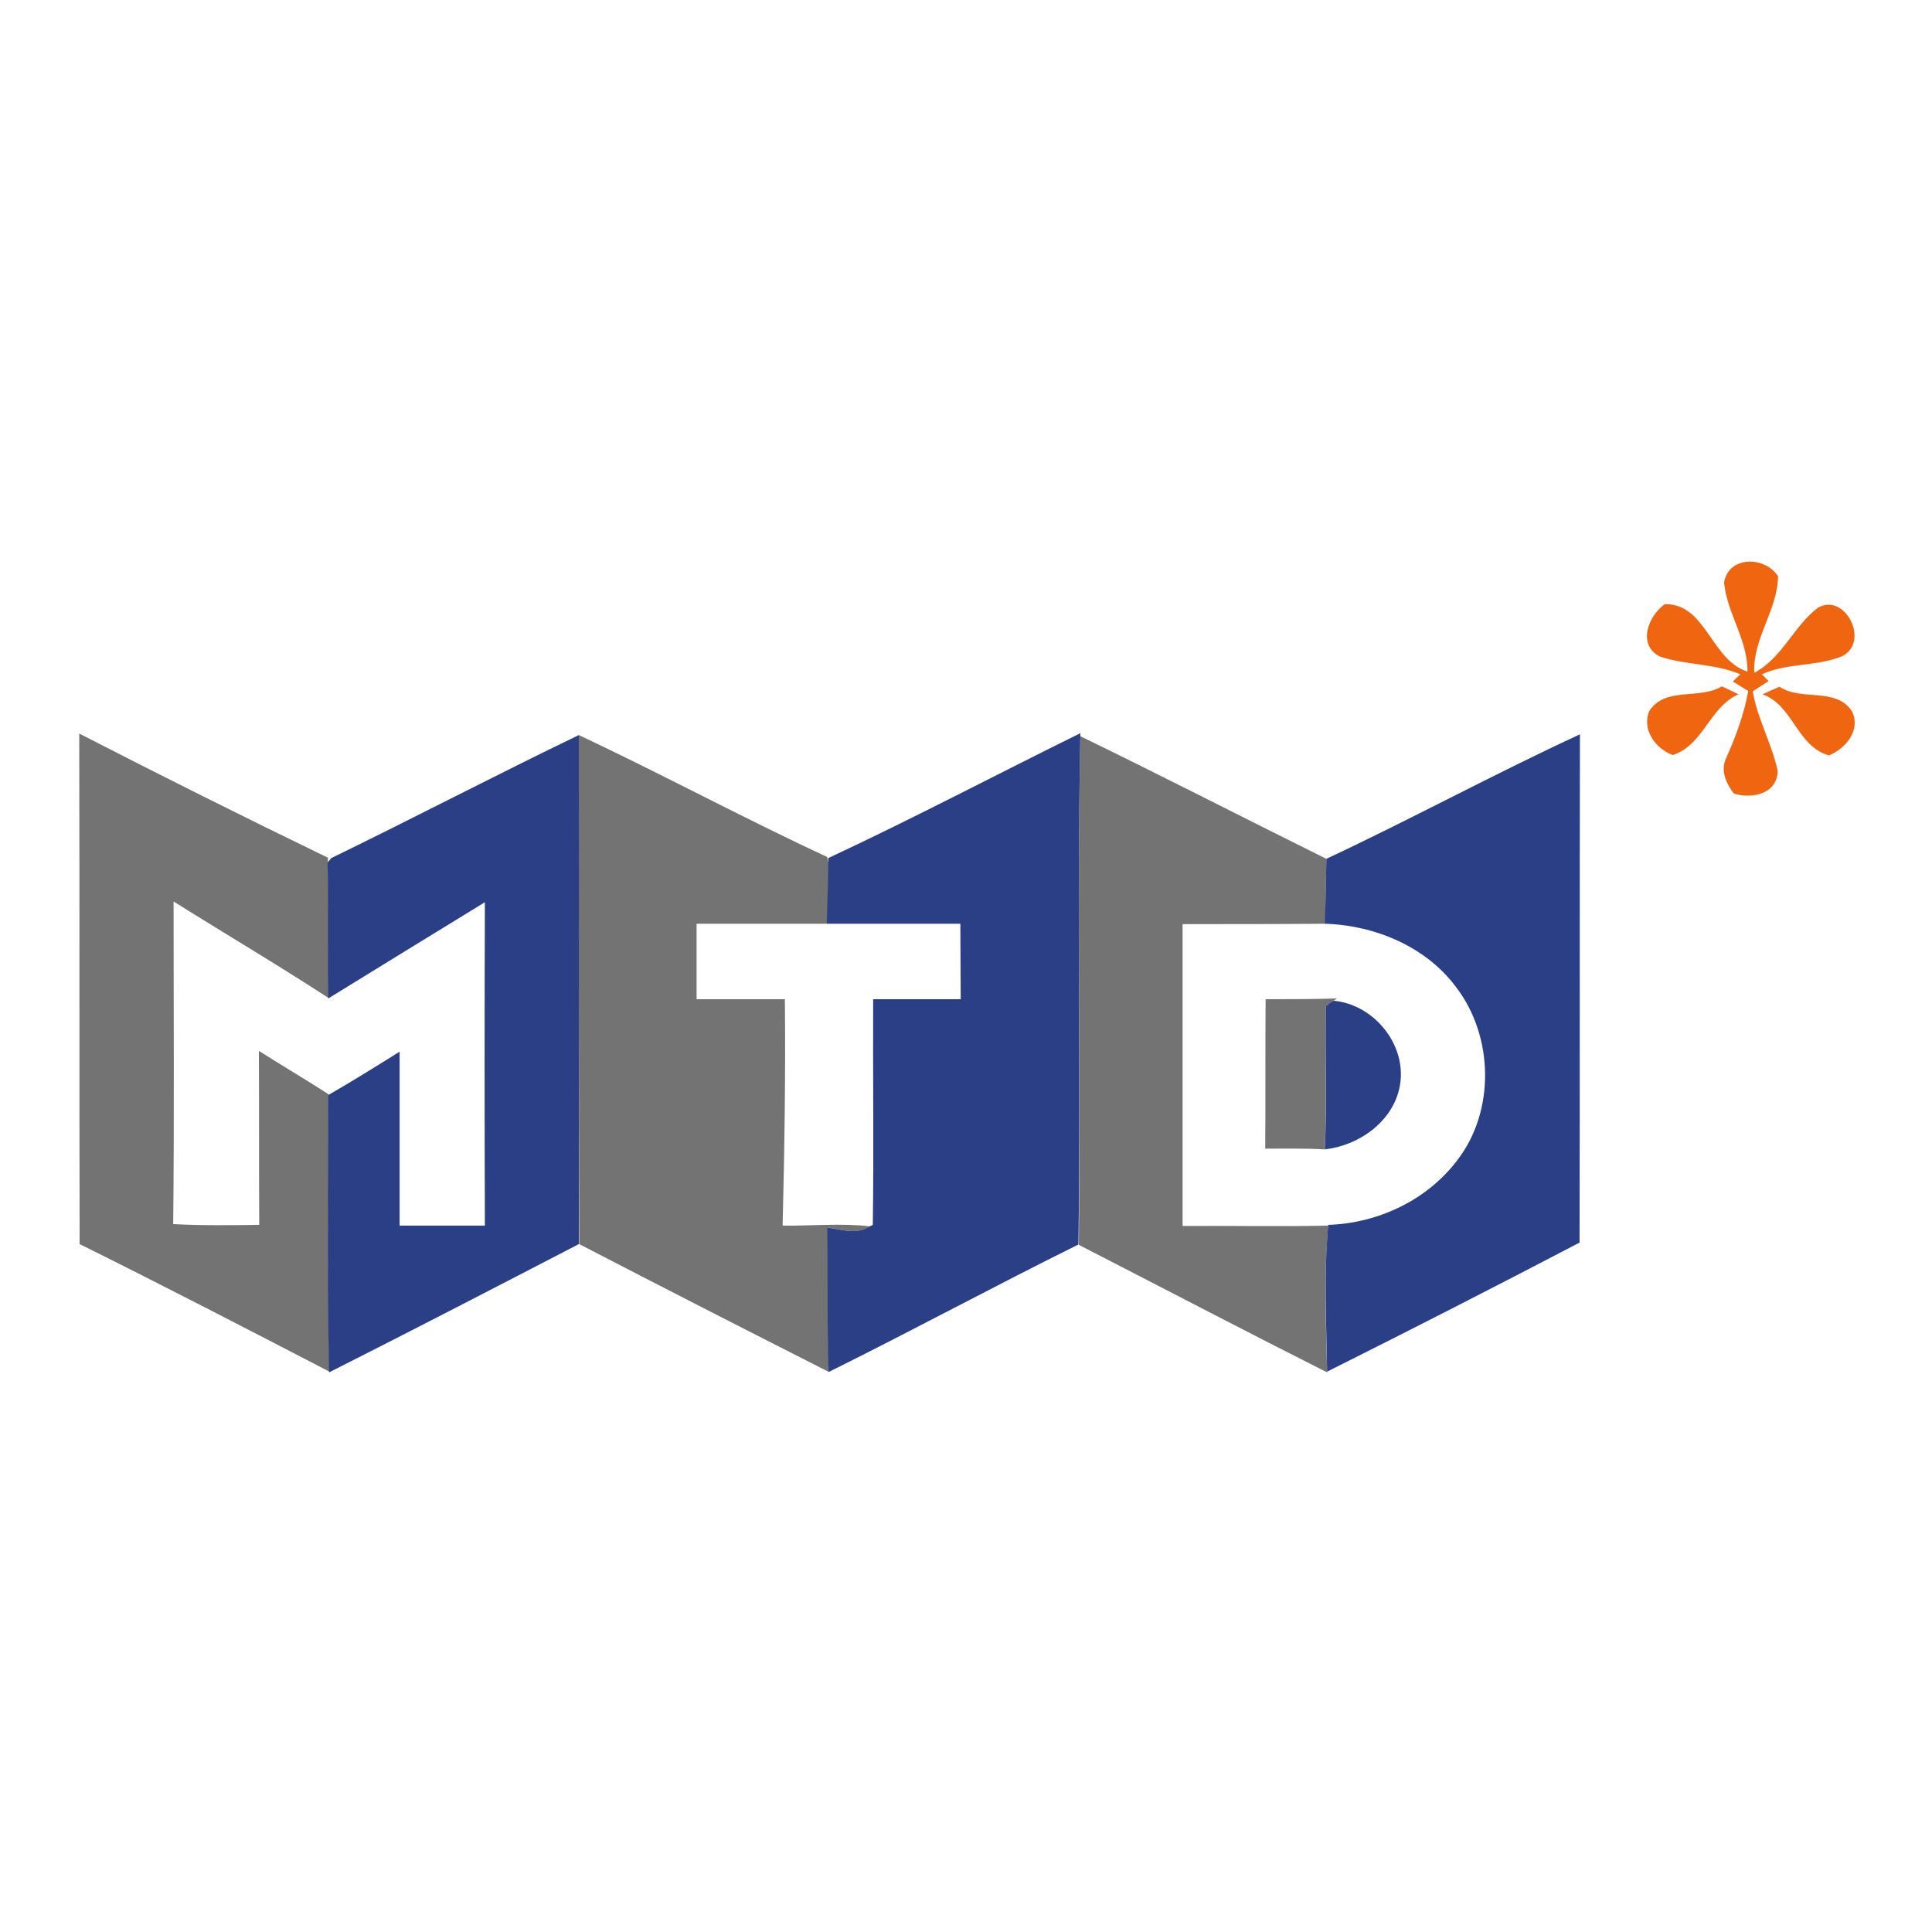
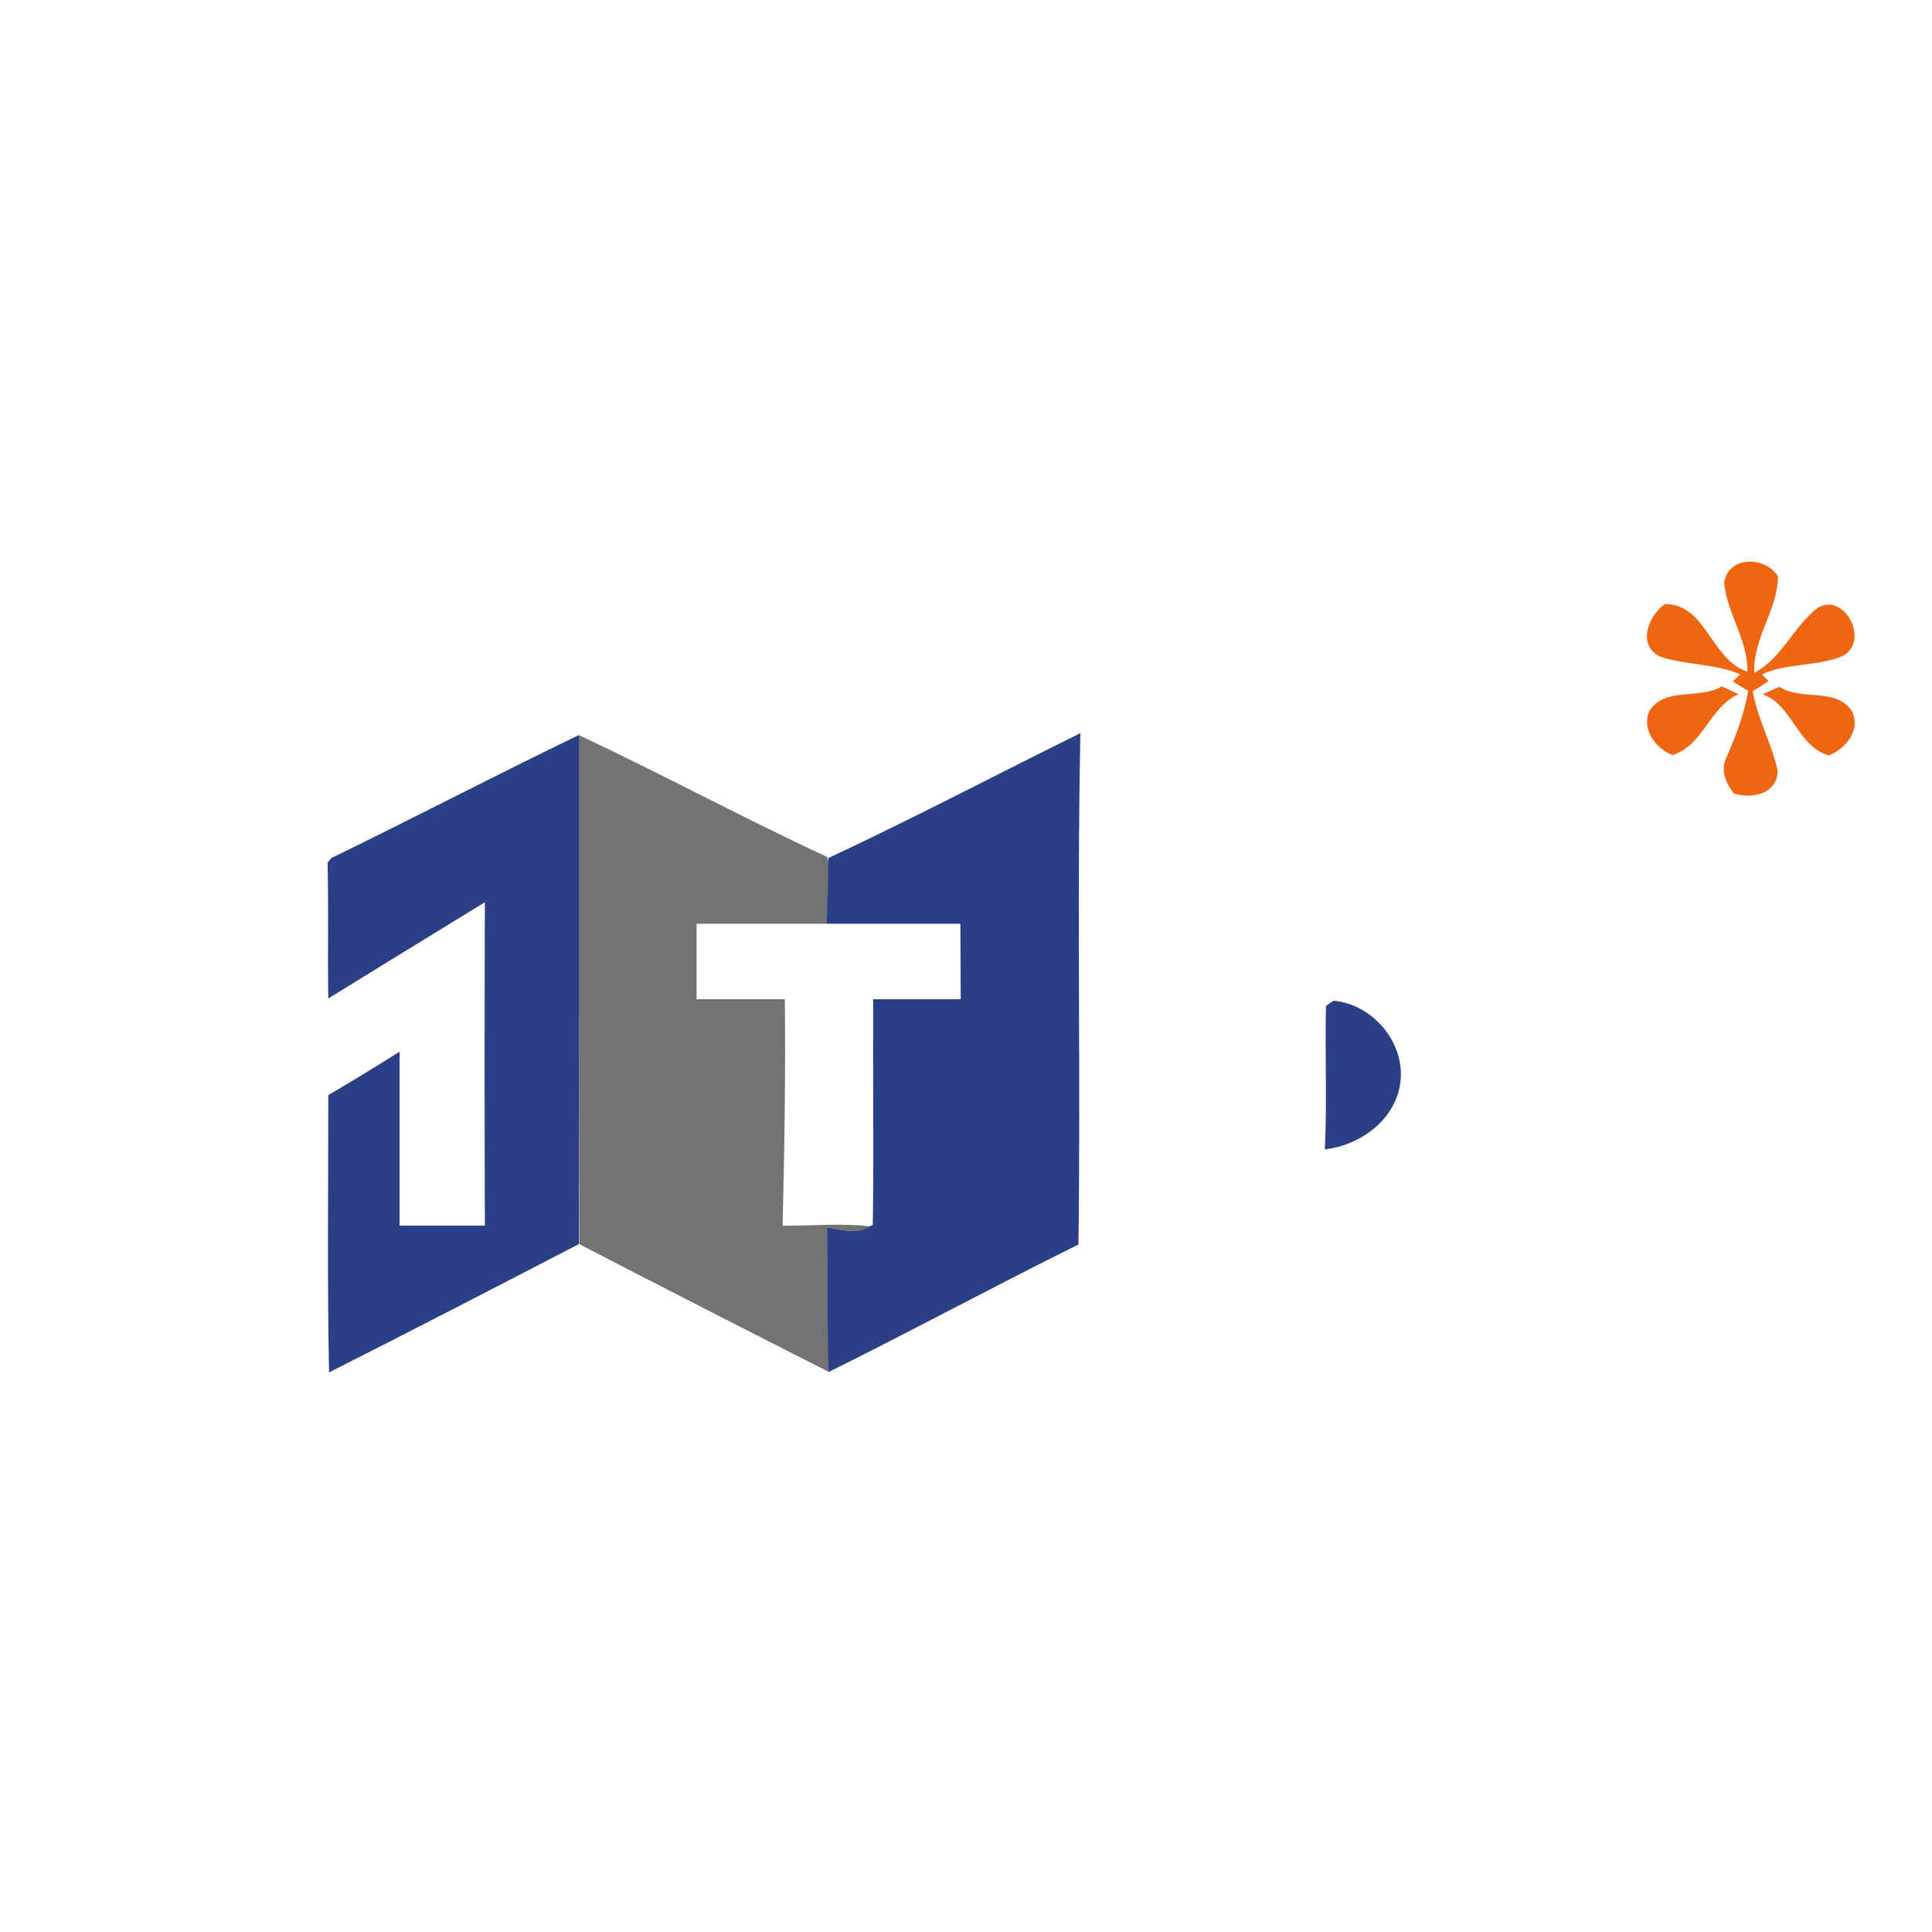
<svg xmlns="http://www.w3.org/2000/svg" version="1.1" id="Layer_1" x="0px" y="0px" viewBox="0 0 512 512" style="enable-background:new 0 0 512 512;" xml:space="preserve">
  <style type="text/css">
	.st0{fill:#FFFFFF;}
	.st1{fill:#F0650F;}
	.st2{fill:#737373;}
	.st3{fill:#2B3F86;}
</style>
  <rect class="st0" width="512" height="512" />
  <g id="_x23_f0650fff">
    <path class="st1" d="M456.9,154.4c1.1-7.1,10.8-7.1,14.3-1.7c-0.1,9-6.7,16.4-6.3,25.6c7.4-3.9,10.4-12.3,16.8-17.2   c7.2-4.3,14,9,6.5,12.8c-6.8,2.8-14.5,1.7-21.3,4.8l1.8,1.8c-1.4,0.9-2.8,1.8-4.2,2.7c1.2,7.3,5.1,13.9,6.6,21.1   c-0.1,6.1-6.8,7.5-11.6,6c-2-2.6-3.6-6-2.1-9.3c2.6-5.8,4.8-11.7,5.9-17.9c-1.4-0.8-2.7-1.7-4.1-2.5l2-1.9   c-6.8-2.9-14.4-2.4-21.3-4.7c-6.1-3.1-3.1-10.8,1.3-13.9c11-0.1,12.1,14.7,21.9,17.9C463.2,169.6,457.7,162.6,456.9,154.4z" />
    <path class="st1" d="M456.3,181.9c1.5,0.7,2.9,1.3,4.4,2.1c-7.7,3.4-9.2,13.4-17.4,16.1c-4.6-1.7-8.3-6.8-6.2-11.7   C441.3,181.9,450.3,185.5,456.3,181.9z" />
    <path class="st1" d="M467.1,184c1.5-0.7,3-1.4,4.5-2c5.8,3.9,14.9,0,19.2,6.5c2.4,5-1.6,9.8-6.1,11.7   C476.2,197.8,475.2,186.9,467.1,184z" />
  </g>
  <g id="_x23_737373ff">
-     <path class="st2" d="M21,194.4c21.8,11.2,43.8,22.2,65.9,32.9l0,1.2c0.3,12,0,24,0.2,36c-13.5-8.8-27.4-17-41.1-25.6   c0,28.5,0.2,57-0.1,85.5c7.6,0.4,15.2,0.3,22.8,0.2c-0.1-15.4,0-30.7-0.1-46.1c6.2,3.9,12.4,7.6,18.5,11.5c0,24.5-0.3,49,0.2,73.5   c-22-11.4-44-22.8-66.2-33.8C21,284.7,21.1,239.6,21,194.4z" />
    <path class="st2" d="M153.4,194.8c22.1,10.4,43.6,22,65.8,32.3l0.4,1.7c0,5.3-0.2,10.7-0.4,16c-11.5,0-23,0-34.6,0   c0,6.7,0,13.4,0,20c7.8,0,15.6,0,23.4,0c0.2,20-0.1,40-0.6,60c7.7,0.1,15.5-0.7,23.2,0.2c-3.5,2.3-7.5,0.8-11.3,0.3   c0.3,12.8-0.1,25.5,0.4,38.3c-22.1-11.2-44.2-22.5-66.2-33.9C153.4,284.7,153.4,239.7,153.4,194.8z" />
-     <path class="st2" d="M286.3,195.1c21.8,10.6,43.4,21.7,65.2,32.5c-0.1,5.7-0.2,11.5-0.3,17.2c-12.6,0.1-25.2,0.1-37.8,0.1   c0,26.7,0,53.3,0,80c12.9-0.1,25.8,0.2,38.6-0.1c-1.2,12.9-0.6,26-0.3,38.9c-22-11.1-43.8-22.5-65.8-33.8   C286.4,284.9,285.4,240,286.3,195.1z" />
-     <path class="st2" d="M335.4,264.8c6.3,0,12.6,0,18.9-0.2l-0.9,0.6c-0.5,0.4-1.5,1.1-2,1.4c-0.3,12.6,0.2,25.3-0.3,38   c-5.3-0.3-10.5-0.2-15.8-0.2C335.4,291.2,335.3,278,335.4,264.8z" />
  </g>
  <g id="_x23_2b3f86ff">
    <path class="st3" d="M219.5,227.4c22.5-10.5,44.5-22.1,66.8-33.1l0,0.8c-0.9,44.9,0.1,89.8-0.5,134.7c-22.2,11-44,22.8-66.2,33.8   c-0.5-12.8-0.1-25.5-0.4-38.3c3.8,0.5,7.8,2,11.3-0.3l0.8-0.4c0.3-20,0-39.9,0.1-59.8c7.7,0,15.5,0,23.2,0c0-6.7-0.1-13.3-0.1-20   c-11.8,0-23.6,0-35.4,0c0.1-5.3,0.4-10.7,0.4-16L219.5,227.4z" />
-     <path class="st3" d="M351.5,227.6c22.6-10.6,44.5-22.5,67.2-33c-0.1,44.9,0,89.8-0.1,134.7c-22.2,11.6-44.5,23-66.9,34.2   c-0.2-13-0.9-26,0.3-38.9c13.1-0.4,26.1-6.5,34.1-17c10.2-13.1,9.8-33-0.3-46.1c-8-10.7-21.5-16.3-34.7-16.7   C351.3,239,351.4,233.3,351.5,227.6z" />
    <path class="st3" d="M87.8,227.4c22-10.7,43.6-22,65.6-32.6c0.1,45,0,89.9,0,134.9c-22,11.4-44,22.8-66.2,34   c-0.5-24.5-0.2-49-0.2-73.5c6.4-3.7,12.7-7.6,18.9-11.5c0,15.4,0,30.8,0,46.1c7.5,0,15.1,0,22.6,0c-0.1-28.6-0.1-57.1,0-85.7   c-13.9,8.5-27.7,17-41.5,25.5c-0.2-12,0.1-24-0.2-36L87.8,227.4z" />
    <path class="st3" d="M351.4,266.6c0.5-0.4,1.5-1.1,2-1.4c11.1,1,20,12.4,17.4,23.4c-2.1,9-10.9,15-19.7,16   C351.7,291.9,351.1,279.3,351.4,266.6z" />
  </g>
</svg>